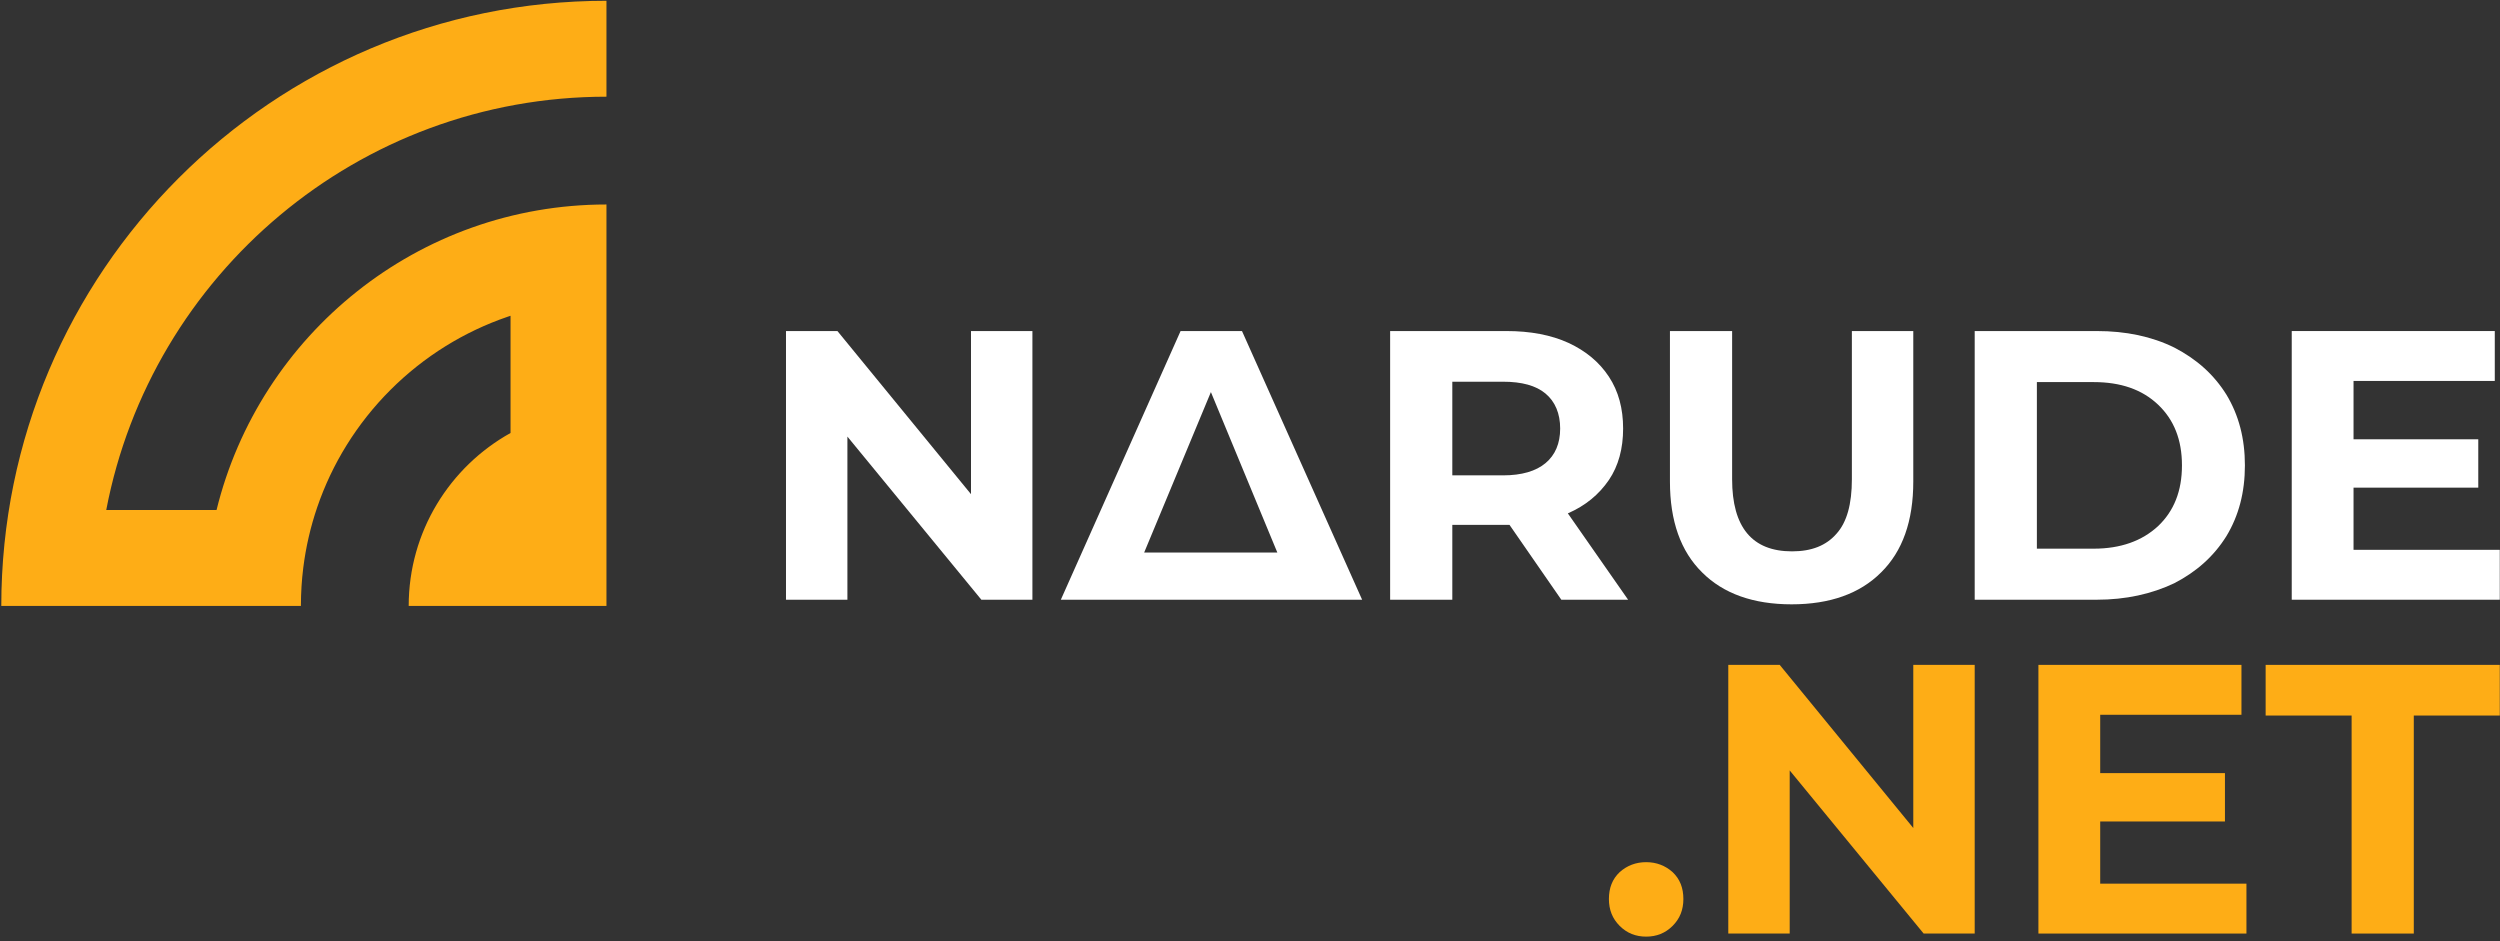
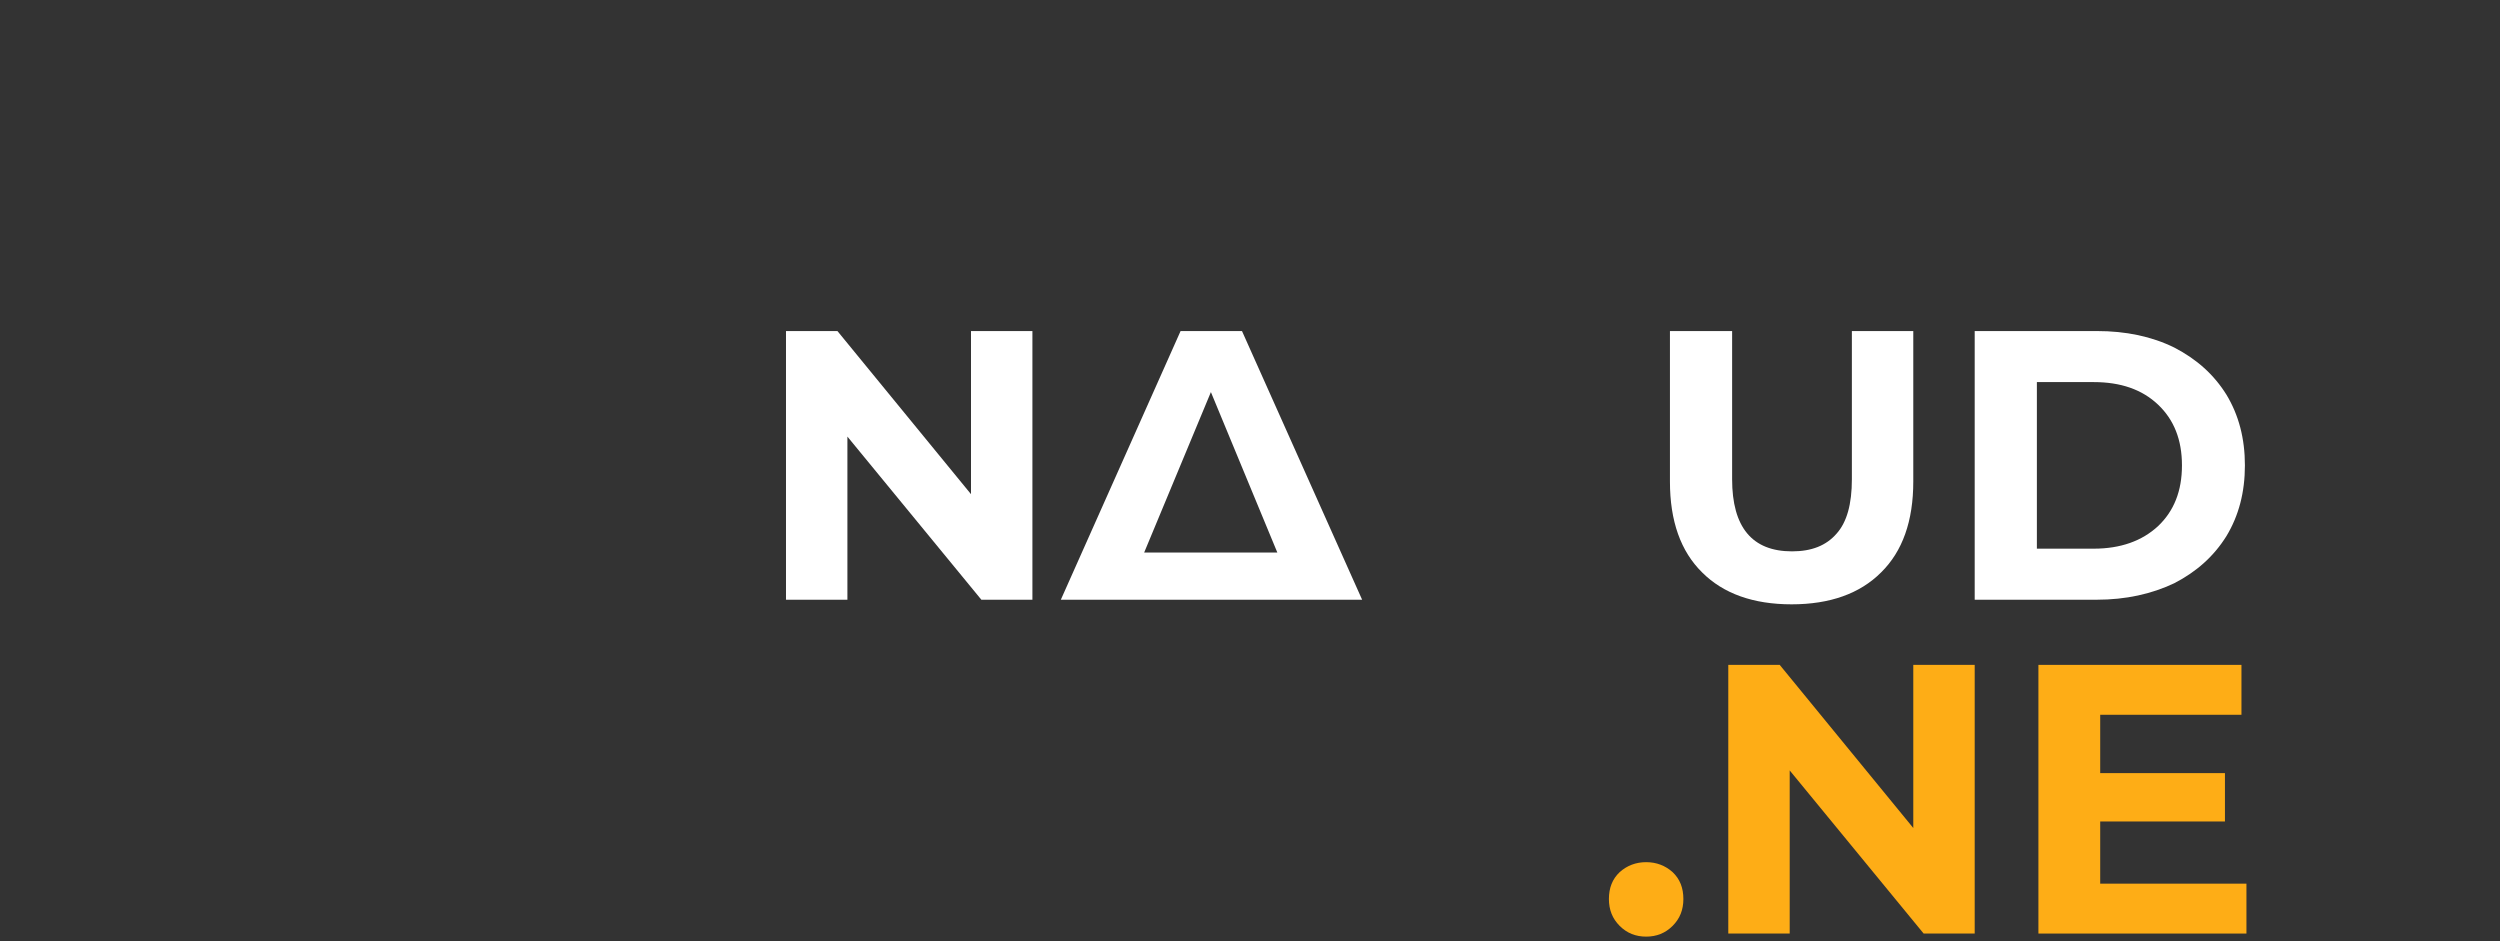
<svg xmlns="http://www.w3.org/2000/svg" width="100%" height="100%" viewBox="0 0 170 64" version="1.1" xml:space="preserve" style="fill-rule:evenodd;clip-rule:evenodd;stroke-linejoin:round;stroke-miterlimit:2;">
  <rect x="0" y="0" width="170" height="64" fill="#333333" stroke="none" />
  <g transform="matrix(1,0,0,1,-375.039,-30)">
    <g id="LOGO" transform="matrix(0.174,0,0,0.174,193.913,-165.244)">
      <g transform="matrix(0.337,0,0,0.337,567.471,821.552)">
-         <path d="M2108.27,1594.49L1878.94,1594.49C1878.94,1508.27 1926.62,1433.1 1997.05,1393.92L1997.05,1257.99C1995.91,1258.37 1994.78,1258.75 1993.65,1259.14C1968.54,1267.73 1944.41,1279.17 1921.86,1293.16C1898.64,1307.57 1877.09,1324.66 1857.77,1343.99C1838.44,1363.31 1821.35,1384.86 1806.94,1408.08C1792.95,1430.63 1781.51,1454.76 1772.92,1479.87C1765.08,1502.77 1759.63,1526.47 1756.65,1550.49C1754.88,1564.71 1754.01,1579.02 1753.94,1593.34L1753.94,1594.49L1406.5,1594.49C1406.5,1207.17 1720.95,892.717 2108.27,892.717L2108.27,1003.94C1820.34,1003.94 1580.26,1210.44 1528.19,1483.27L1656.11,1483.27C1706.04,1279.94 1889.66,1128.94 2108.27,1128.94L2108.27,1594.49Z" style="fill:rgb(254,173,22);" />
-       </g>
+         </g>
      <g transform="matrix(1,0,0,1,-207.445,46.886)">
        <g transform="matrix(150,0,0,150,1543.12,1309.58)">
          <path d="M0.725,-0.7L0.725,-0L0.592,-0L0.243,-0.425L0.243,-0L0.083,-0L0.083,-0.7L0.217,-0.7L0.565,-0.275L0.565,-0.7L0.725,-0.7Z" style="fill:white;fill-rule:nonzero;" />
        </g>
        <g transform="matrix(1,0,0,1,207.445,-46.886)">
          <path d="M1502.33,1251.47L1526.33,1251.47L1573.28,1356.47L1455.53,1356.47L1502.33,1251.47ZM1488.1,1338.02L1540.14,1338.02L1514.18,1275.32L1488.1,1338.02Z" style="fill:white;fill-rule:nonzero;" />
        </g>
        <g transform="matrix(150,0,0,150,1779.22,1309.58)">
-           <path d="M0.529,-0L0.394,-0.195L0.245,-0.195L0.245,-0L0.083,-0L0.083,-0.7L0.386,-0.7C0.448,-0.7 0.502,-0.69 0.548,-0.669C0.593,-0.648 0.628,-0.619 0.653,-0.581C0.678,-0.543 0.69,-0.498 0.69,-0.446C0.69,-0.394 0.678,-0.349 0.653,-0.312C0.627,-0.274 0.592,-0.245 0.546,-0.225L0.703,-0L0.529,-0ZM0.526,-0.446C0.526,-0.485 0.513,-0.516 0.488,-0.537C0.463,-0.558 0.426,-0.568 0.377,-0.568L0.245,-0.568L0.245,-0.324L0.377,-0.324C0.426,-0.324 0.463,-0.335 0.488,-0.356C0.513,-0.377 0.526,-0.407 0.526,-0.446Z" style="fill:white;fill-rule:nonzero;" />
-         </g>
+           </g>
        <g transform="matrix(150,0,0,150,1889.47,1309.58)">
          <path d="M0.394,0.012C0.294,0.012 0.216,-0.016 0.161,-0.071C0.105,-0.126 0.077,-0.205 0.077,-0.308L0.077,-0.7L0.239,-0.7L0.239,-0.314C0.239,-0.189 0.291,-0.126 0.395,-0.126C0.446,-0.126 0.484,-0.141 0.511,-0.172C0.538,-0.202 0.551,-0.249 0.551,-0.314L0.551,-0.7L0.711,-0.7L0.711,-0.308C0.711,-0.205 0.683,-0.126 0.627,-0.071C0.572,-0.016 0.494,0.012 0.394,0.012Z" style="fill:white;fill-rule:nonzero;" />
        </g>
        <g transform="matrix(150,0,0,150,2007.67,1309.58)">
          <path d="M0.083,-0.7L0.401,-0.7C0.477,-0.7 0.544,-0.686 0.603,-0.657C0.661,-0.627 0.706,-0.587 0.739,-0.534C0.771,-0.481 0.787,-0.42 0.787,-0.35C0.787,-0.28 0.771,-0.219 0.739,-0.166C0.706,-0.113 0.661,-0.073 0.603,-0.043C0.544,-0.015 0.477,-0 0.401,-0L0.083,-0L0.083,-0.7ZM0.393,-0.133C0.463,-0.133 0.519,-0.153 0.561,-0.192C0.602,-0.231 0.623,-0.283 0.623,-0.35C0.623,-0.417 0.602,-0.469 0.561,-0.508C0.519,-0.548 0.463,-0.567 0.393,-0.567L0.245,-0.567L0.245,-0.133L0.393,-0.133Z" style="fill:white;fill-rule:nonzero;" />
        </g>
        <g transform="matrix(150,0,0,150,2131.57,1309.58)">
-           <path d="M0.625,-0.13L0.625,-0L0.083,-0L0.083,-0.7L0.612,-0.7L0.612,-0.57L0.244,-0.57L0.244,-0.418L0.569,-0.418L0.569,-0.292L0.244,-0.292L0.244,-0.13L0.625,-0.13Z" style="fill:white;fill-rule:nonzero;" />
-         </g>
+           </g>
      </g>
      <g transform="matrix(1,0,0,1,121.505,177.35)">
        <g transform="matrix(150,0,0,150,1543.12,1309.58)">
          <path d="M0.131,0.008C0.104,0.008 0.081,-0.001 0.062,-0.02C0.043,-0.039 0.034,-0.062 0.034,-0.09C0.034,-0.119 0.043,-0.142 0.062,-0.16C0.081,-0.177 0.104,-0.186 0.131,-0.186C0.158,-0.186 0.181,-0.177 0.2,-0.16C0.219,-0.142 0.228,-0.119 0.228,-0.09C0.228,-0.062 0.219,-0.039 0.2,-0.02C0.181,-0.001 0.158,0.008 0.131,0.008Z" style="fill:rgb(254,173,22);fill-rule:nonzero;" />
        </g>
        <g transform="matrix(150,0,0,150,1582.42,1309.58)">
          <path d="M0.725,-0.7L0.725,-0L0.592,-0L0.243,-0.425L0.243,-0L0.083,-0L0.083,-0.7L0.217,-0.7L0.565,-0.275L0.565,-0.7L0.725,-0.7Z" style="fill:rgb(254,173,22);fill-rule:nonzero;" />
        </g>
        <g transform="matrix(150,0,0,150,1703.62,1309.58)">
          <path d="M0.625,-0.13L0.625,-0L0.083,-0L0.083,-0.7L0.612,-0.7L0.612,-0.57L0.244,-0.57L0.244,-0.418L0.569,-0.418L0.569,-0.292L0.244,-0.292L0.244,-0.13L0.625,-0.13Z" style="fill:rgb(254,173,22);fill-rule:nonzero;" />
        </g>
        <g transform="matrix(150,0,0,150,1804.27,1309.58)">
-           <path d="M0.228,-0.568L0.004,-0.568L0.004,-0.7L0.614,-0.7L0.614,-0.568L0.39,-0.568L0.39,-0L0.228,-0L0.228,-0.568Z" style="fill:rgb(254,173,22);fill-rule:nonzero;" />
-         </g>
+           </g>
      </g>
    </g>
  </g>
</svg>